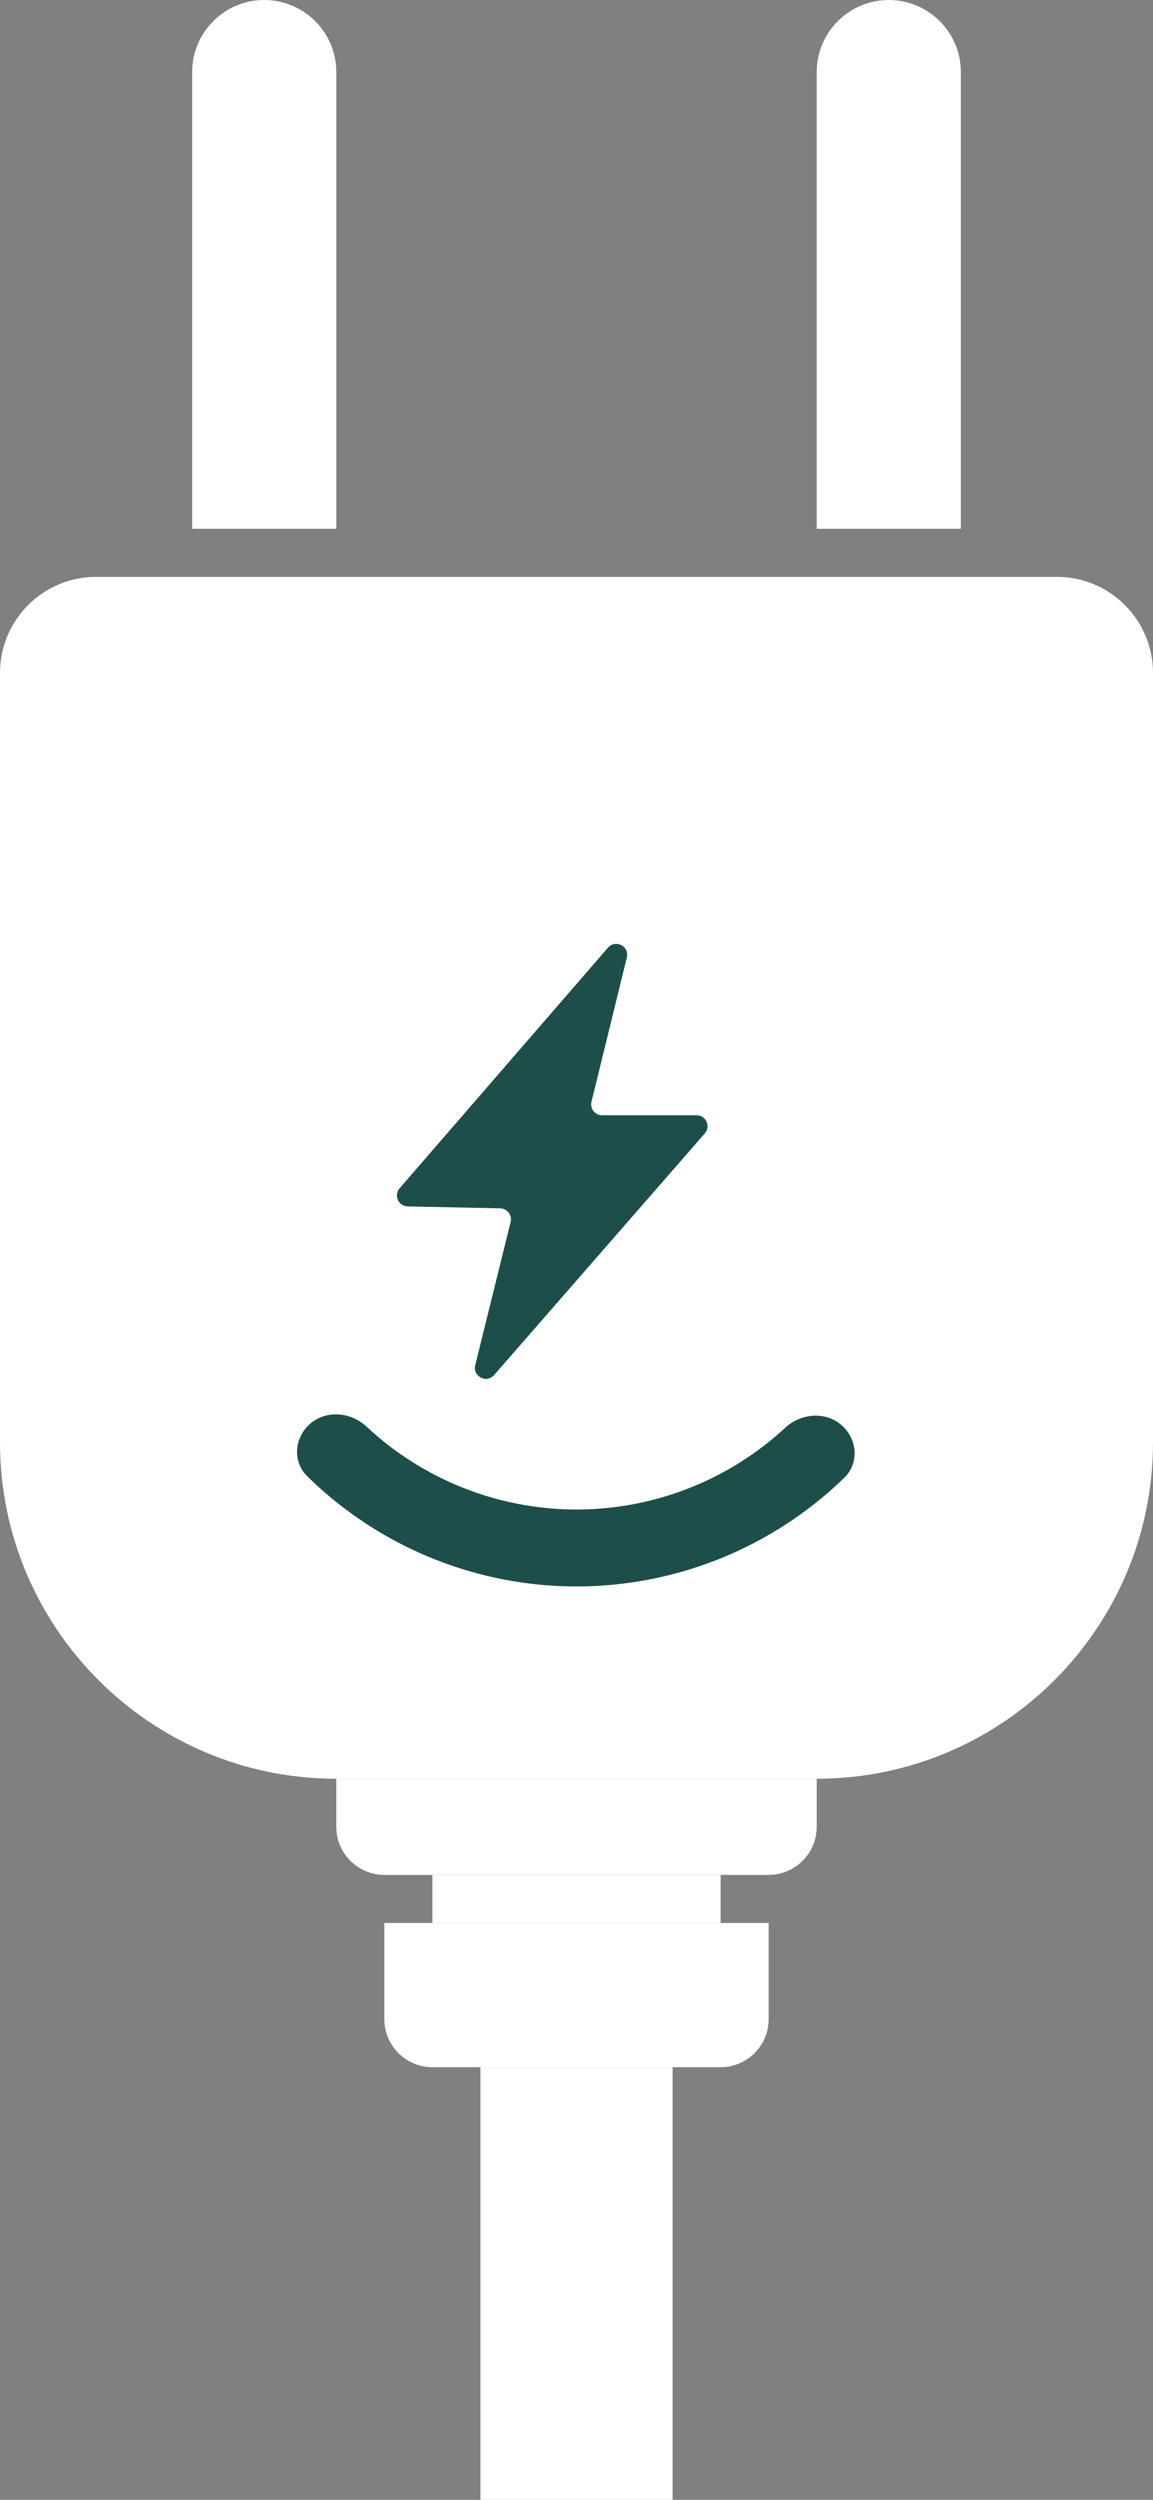
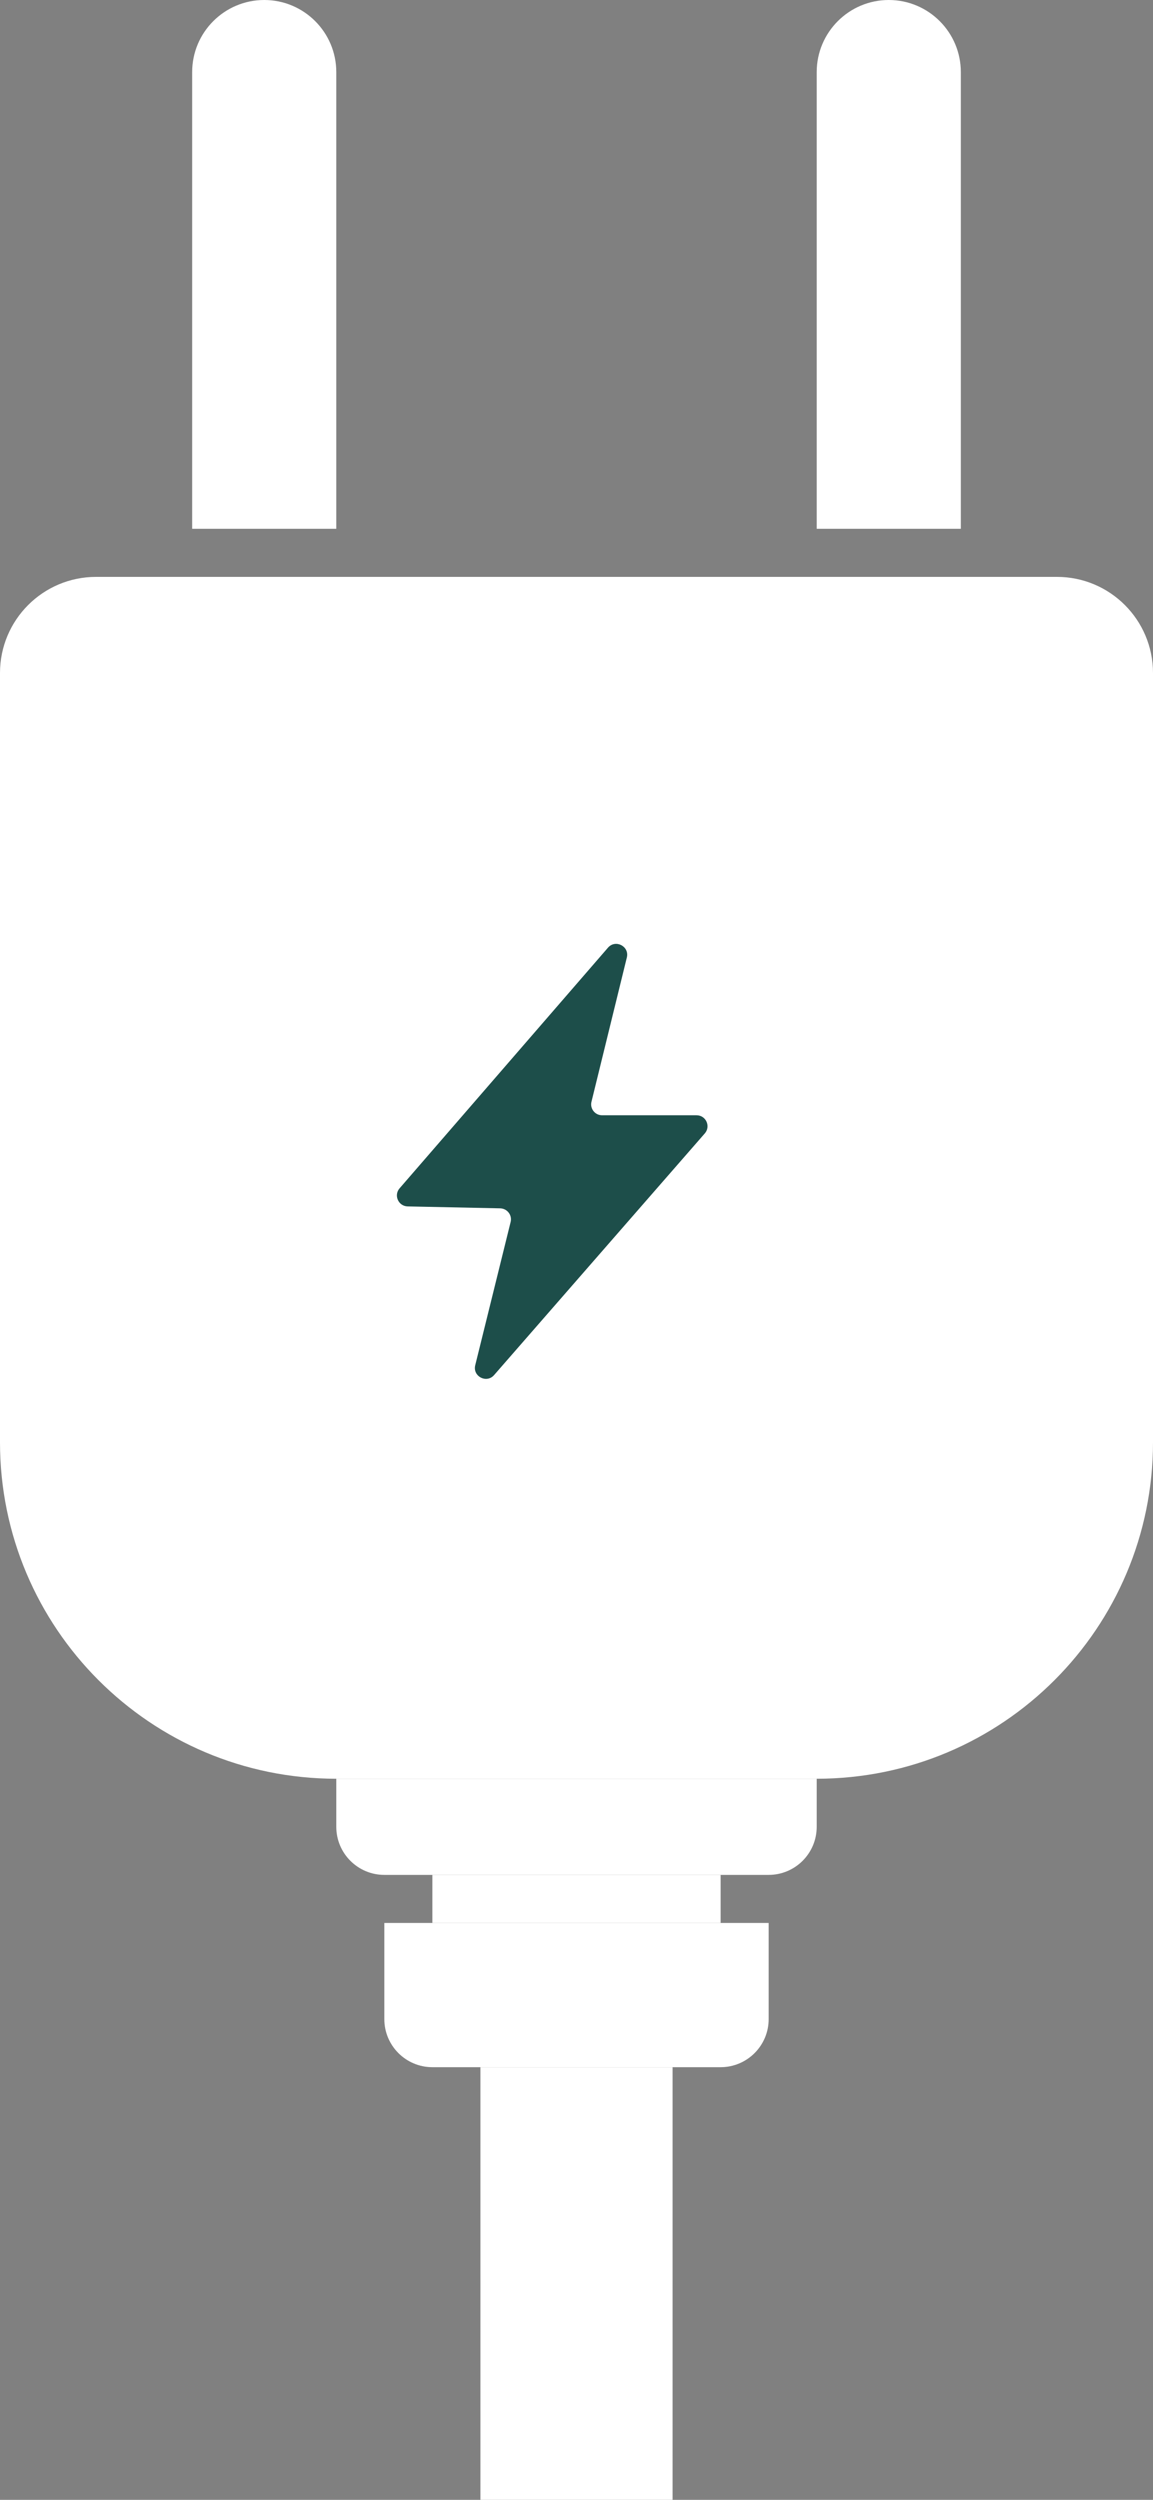
<svg xmlns="http://www.w3.org/2000/svg" width="24" height="52" viewBox="0 0 24 52" fill="none">
  <rect x="0" y="0" width="24" height="52" fill="#808080" stroke="none" />
  <rect x="10" y="43" width="4" height="24" fill="white" />
  <path d="M4 1.5C4 0.672 4.672 0 5.5 0C6.328 0 7 0.672 7 1.5V11H4V1.5Z" fill="white" />
  <path d="M17 1.5C17 0.672 17.672 0 18.5 0C19.328 0 20 0.672 20 1.5V11H17V1.5Z" fill="white" />
  <path d="M8 40H16V42C16 42.552 15.552 43 15 43H9C8.448 43 8 42.552 8 42V40Z" fill="white" />
  <rect x="9" y="39" width="6" height="1" fill="white" />
  <path d="M7 37H17V38C17 38.552 16.552 39 16 39H8C7.448 39 7 38.552 7 38V37Z" fill="white" />
  <path d="M0 14C0 12.895 0.895 12 2 12H22C23.105 12 24 12.895 24 14V30C24 33.866 20.866 37 17 37H7C3.134 37 0 33.866 0 30V14Z" fill="white" />
-   <path d="M17.508 29.637C17.846 29.922 17.892 30.43 17.575 30.738C16.93 31.364 16.184 31.878 15.365 32.258C14.304 32.75 13.148 33.003 11.978 33C10.809 32.997 9.654 32.737 8.595 32.239C7.779 31.855 7.035 31.337 6.394 30.707C6.079 30.398 6.128 29.89 6.467 29.607C6.807 29.325 7.308 29.375 7.631 29.677C8.117 30.131 8.672 30.507 9.276 30.791C10.123 31.19 11.047 31.397 11.983 31.4C12.918 31.402 13.843 31.2 14.692 30.806C15.298 30.525 15.855 30.152 16.344 29.7C16.668 29.4 17.17 29.353 17.508 29.637Z" fill="#1D4E4A" />
  <path d="M12.312 22.917L13.048 19.917C13.105 19.684 12.811 19.533 12.655 19.713L8.318 24.718C8.191 24.863 8.292 25.09 8.485 25.095L10.412 25.135C10.558 25.139 10.664 25.276 10.629 25.418L9.892 28.399C9.835 28.631 10.128 28.783 10.285 28.603L14.671 23.576C14.799 23.429 14.695 23.199 14.499 23.199H12.533C12.385 23.199 12.276 23.061 12.312 22.917Z" fill="#1D4E4A" />
</svg>